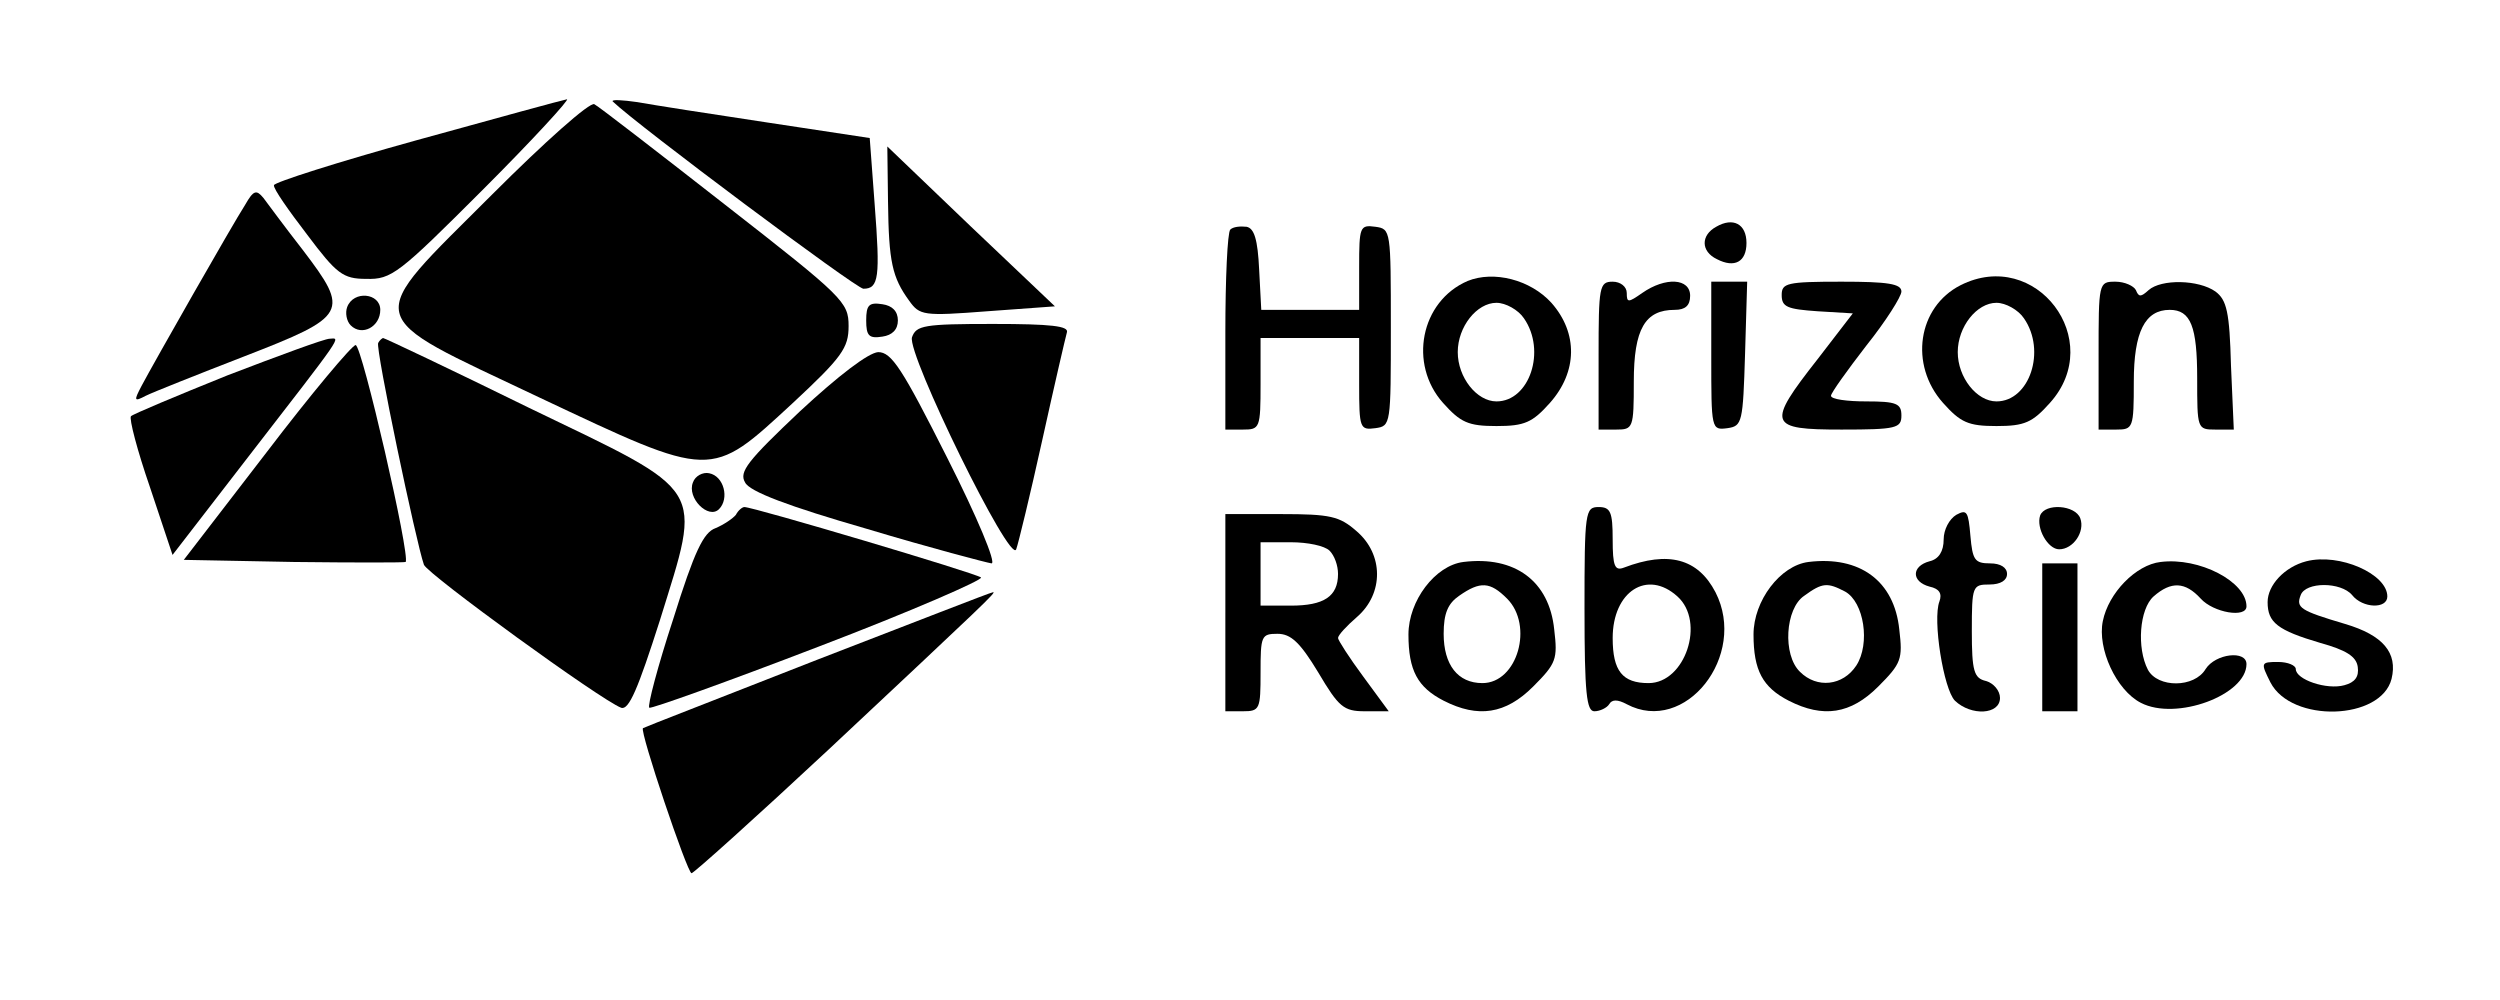
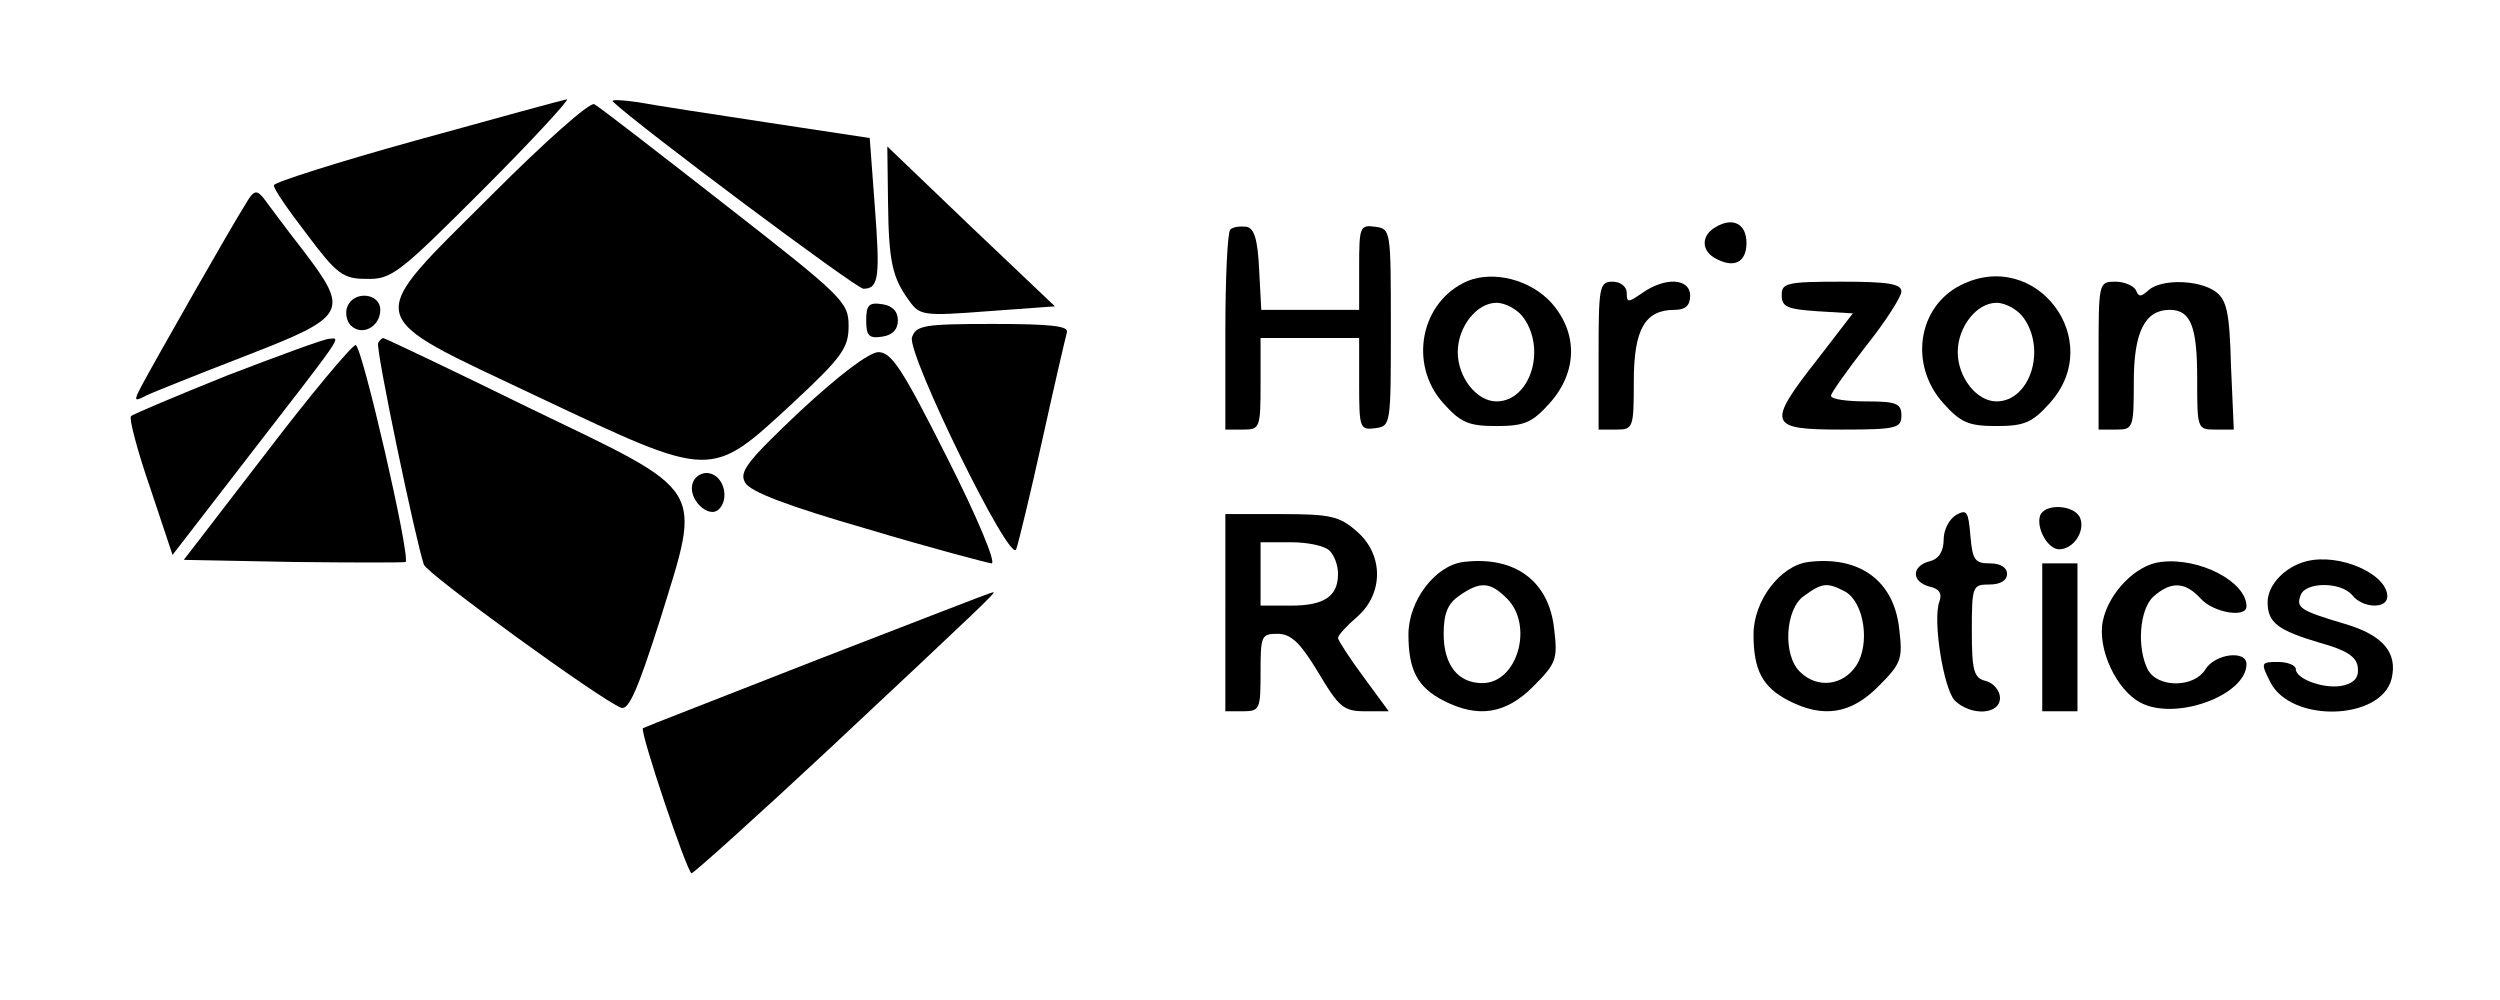
<svg xmlns="http://www.w3.org/2000/svg" version="1.0" width="355pt" height="142pt" viewBox="0 0 355 142" preserveAspectRatio="xMidYMid meet">
  <g transform="translate(0,142) scale(0.1,-0.1)" fill="#000000" stroke="none">
    <path d="M592 1221 c-112 -31 -203 -60 -203 -64 -1 -5 21 -36 47 -70 42 -56 51 -63 84 -63 36 -1 46 7 166 127 71 71 124 129 119 128 -6 -1 -101 -27 -213 -58z" />
    <path d="M699 1144 c-185 -185 -189 -167 66 -288 248 -117 243 -117 360 -9 71 66 80 79 80 110 0 34 -7 41 -175 172 -96 75 -180 140 -186 143 -6 4 -71 -54 -145 -128z" />
    <path d="M870 1276 c34 -33 346 -266 356 -266 22 0 24 16 16 120 l-7 94 -145 22 c-80 12 -163 25 -185 29 -21 3 -37 4 -35 1z" />
    <path d="M1261 1133 c1 -85 6 -107 30 -140 15 -21 20 -22 111 -15 l96 7 -119 113 -119 114 1 -79z" />
    <path d="M348 1129 c-18 -28 -129 -223 -147 -257 -11 -21 -11 -23 6 -14 10 5 73 30 140 56 147 57 150 63 83 151 -25 32 -50 66 -56 74 -10 12 -14 11 -26 -10z" />
    <path d="M2437 1098 c-22 -12 -22 -35 1 -46 25 -13 42 -4 42 23 0 27 -19 37 -43 23z" />
    <path d="M1747 1094 c-4 -4 -7 -70 -7 -146 l0 -138 25 0 c24 0 25 2 25 65 l0 65 70 0 70 0 0 -66 c0 -62 1 -65 23 -62 22 3 22 5 22 143 0 138 0 140 -22 143 -22 3 -23 0 -23 -57 l0 -61 -70 0 -69 0 -3 57 c-2 43 -7 59 -18 61 -9 1 -19 0 -23 -4z" />
    <path d="M2084 1021 c-67 -29 -84 -118 -35 -173 25 -28 36 -33 76 -33 40 0 51 5 76 33 39 44 40 99 2 142 -30 33 -82 46 -119 31z m80 -53 c32 -46 8 -118 -39 -118 -28 0 -55 34 -55 70 0 36 27 70 55 70 13 0 31 -10 39 -22z" />
    <path d="M2784 1015 c-61 -31 -73 -113 -25 -167 25 -28 36 -33 76 -33 40 0 51 5 76 33 80 89 -20 221 -127 167z m90 -47 c32 -46 8 -118 -39 -118 -28 0 -55 34 -55 70 0 36 27 70 55 70 13 0 31 -10 39 -22z" />
    <path d="M2270 915 l0 -105 25 0 c24 0 25 2 25 68 0 75 16 102 58 102 15 0 22 6 22 20 0 25 -35 27 -68 4 -20 -14 -22 -14 -22 0 0 9 -9 16 -20 16 -19 0 -20 -7 -20 -105z" />
-     <path d="M2430 914 c0 -104 0 -105 23 -102 21 3 22 8 25 106 l3 102 -26 0 -25 0 0 -106z" />
    <path d="M2530 1001 c0 -17 8 -20 51 -23 l50 -3 -50 -65 c-73 -93 -70 -100 34 -100 78 0 85 2 85 20 0 17 -7 20 -50 20 -27 0 -50 3 -50 8 0 4 23 36 50 71 28 35 50 70 50 77 0 11 -19 14 -85 14 -78 0 -85 -2 -85 -19z" />
    <path d="M2980 915 l0 -105 25 0 c24 0 25 2 25 68 0 71 16 102 51 102 30 0 39 -24 39 -97 0 -72 0 -73 26 -73 l26 0 -4 91 c-2 76 -6 93 -22 105 -24 17 -77 18 -95 2 -11 -10 -14 -10 -18 0 -3 6 -16 12 -29 12 -24 0 -24 -1 -24 -105z" />
    <path d="M493 984 c-3 -8 -1 -20 5 -26 16 -16 42 -2 42 22 0 24 -38 28 -47 4z" />
    <path d="M1230 965 c0 -22 4 -26 23 -23 14 2 22 10 22 23 0 13 -8 21 -22 23 -19 3 -23 -1 -23 -23z" />
    <path d="M1295 941 c-7 -24 140 -324 148 -301 3 8 20 78 37 155 17 77 33 146 35 153 3 9 -22 12 -105 12 -98 0 -109 -2 -115 -19z" />
    <path d="M323 887 c-72 -29 -134 -55 -137 -58 -3 -3 9 -49 27 -101 l32 -96 105 136 c140 181 134 172 118 171 -7 0 -72 -24 -145 -52z" />
    <path d="M537 933 c-4 -8 54 -284 65 -315 6 -14 251 -192 280 -203 11 -4 24 27 55 124 60 194 69 179 -186 302 -112 55 -205 99 -207 99 -1 0 -5 -3 -7 -7z" />
    <path d="M378 777 l-117 -152 156 -3 c86 -1 157 -1 159 0 7 8 -62 308 -71 308 -5 0 -63 -69 -127 -153z" />
    <path d="M1136 836 c-74 -70 -87 -86 -78 -101 6 -13 62 -34 173 -66 90 -27 170 -48 177 -49 7 0 -20 65 -63 150 -64 127 -79 150 -98 150 -14 -1 -56 -33 -111 -84z" />
    <path d="M984 735 c-9 -22 22 -53 37 -38 15 15 7 47 -14 51 -9 2 -20 -4 -23 -13z" />
-     <path d="M1045 689 c-4 -5 -17 -14 -29 -19 -17 -6 -30 -33 -60 -129 -22 -67 -37 -124 -34 -126 2 -2 111 37 241 87 131 50 234 95 230 98 -7 6 -323 100 -336 100 -3 0 -9 -5 -12 -11z" />
-     <path d="M2250 555 c0 -120 3 -145 14 -145 8 0 18 5 21 10 4 7 12 7 25 0 83 -44 172 69 126 159 -25 48 -67 59 -130 35 -13 -5 -16 2 -16 40 0 39 -3 46 -20 46 -19 0 -20 -7 -20 -145z m132 18 c40 -36 11 -123 -41 -123 -37 0 -51 17 -51 64 0 66 49 98 92 59z" />
    <path d="M2778 689 c-10 -6 -18 -21 -18 -35 0 -17 -7 -28 -20 -31 -26 -7 -26 -29 0 -36 14 -3 18 -10 14 -21 -10 -26 6 -125 22 -141 23 -22 64 -20 64 4 0 10 -9 21 -20 24 -17 4 -20 14 -20 71 0 64 1 66 25 66 16 0 25 6 25 15 0 9 -9 15 -24 15 -22 0 -25 5 -28 39 -3 35 -5 38 -20 30z" />
    <path d="M2897 688 c-6 -18 11 -48 27 -48 20 0 37 25 30 44 -7 19 -50 22 -57 4z" />
    <path d="M1740 550 l0 -140 25 0 c24 0 25 3 25 55 0 52 1 55 24 55 19 0 32 -12 58 -55 29 -49 36 -55 66 -55 l34 0 -36 49 c-20 27 -36 52 -36 55 0 4 12 17 27 30 38 33 38 89 -1 122 -24 21 -37 24 -107 24 l-79 0 0 -140z m148 88 c7 -7 12 -21 12 -33 0 -32 -20 -45 -67 -45 l-43 0 0 45 0 45 43 0 c24 0 48 -5 55 -12z" />
    <path d="M2078 622 c-40 -5 -78 -55 -78 -103 0 -51 13 -75 50 -94 49 -25 88 -19 127 20 33 33 35 39 30 81 -7 69 -56 105 -129 96z m62 -52 c38 -38 15 -120 -35 -120 -35 0 -55 26 -55 70 0 29 6 43 22 54 30 21 44 20 68 -4z" />
    <path d="M2568 622 c-40 -5 -78 -55 -78 -103 0 -51 13 -75 50 -94 49 -25 88 -19 127 20 33 33 35 39 30 81 -7 69 -56 105 -129 96z m52 -42 c27 -15 36 -74 16 -105 -19 -29 -56 -33 -80 -9 -25 24 -21 90 6 108 26 19 33 19 58 6z" />
    <path d="M3068 622 c-35 -4 -74 -44 -82 -84 -8 -39 19 -98 54 -116 50 -26 150 11 150 55 0 20 -44 15 -58 -7 -16 -27 -68 -27 -82 -1 -16 31 -12 86 8 104 25 22 45 21 67 -3 18 -20 65 -28 65 -11 0 35 -67 70 -122 63z" />
    <path d="M3275 623 c-31 -8 -55 -34 -55 -58 0 -29 14 -40 75 -58 36 -10 51 -19 53 -34 2 -14 -4 -22 -19 -26 -25 -7 -69 8 -69 23 0 5 -11 10 -25 10 -25 0 -25 -1 -11 -29 30 -58 157 -54 172 5 9 37 -12 62 -66 78 -64 19 -70 23 -63 41 7 19 57 19 73 0 15 -19 50 -20 50 -2 0 32 -68 62 -115 50z" />
    <path d="M2900 515 l0 -105 25 0 25 0 0 105 0 105 -25 0 -25 0 0 -105z" />
    <path d="M1160 483 c-135 -53 -246 -96 -247 -97 -5 -4 63 -206 69 -206 3 0 91 79 195 176 222 208 239 224 233 223 -3 0 -115 -44 -250 -96z" />
  </g>
</svg>